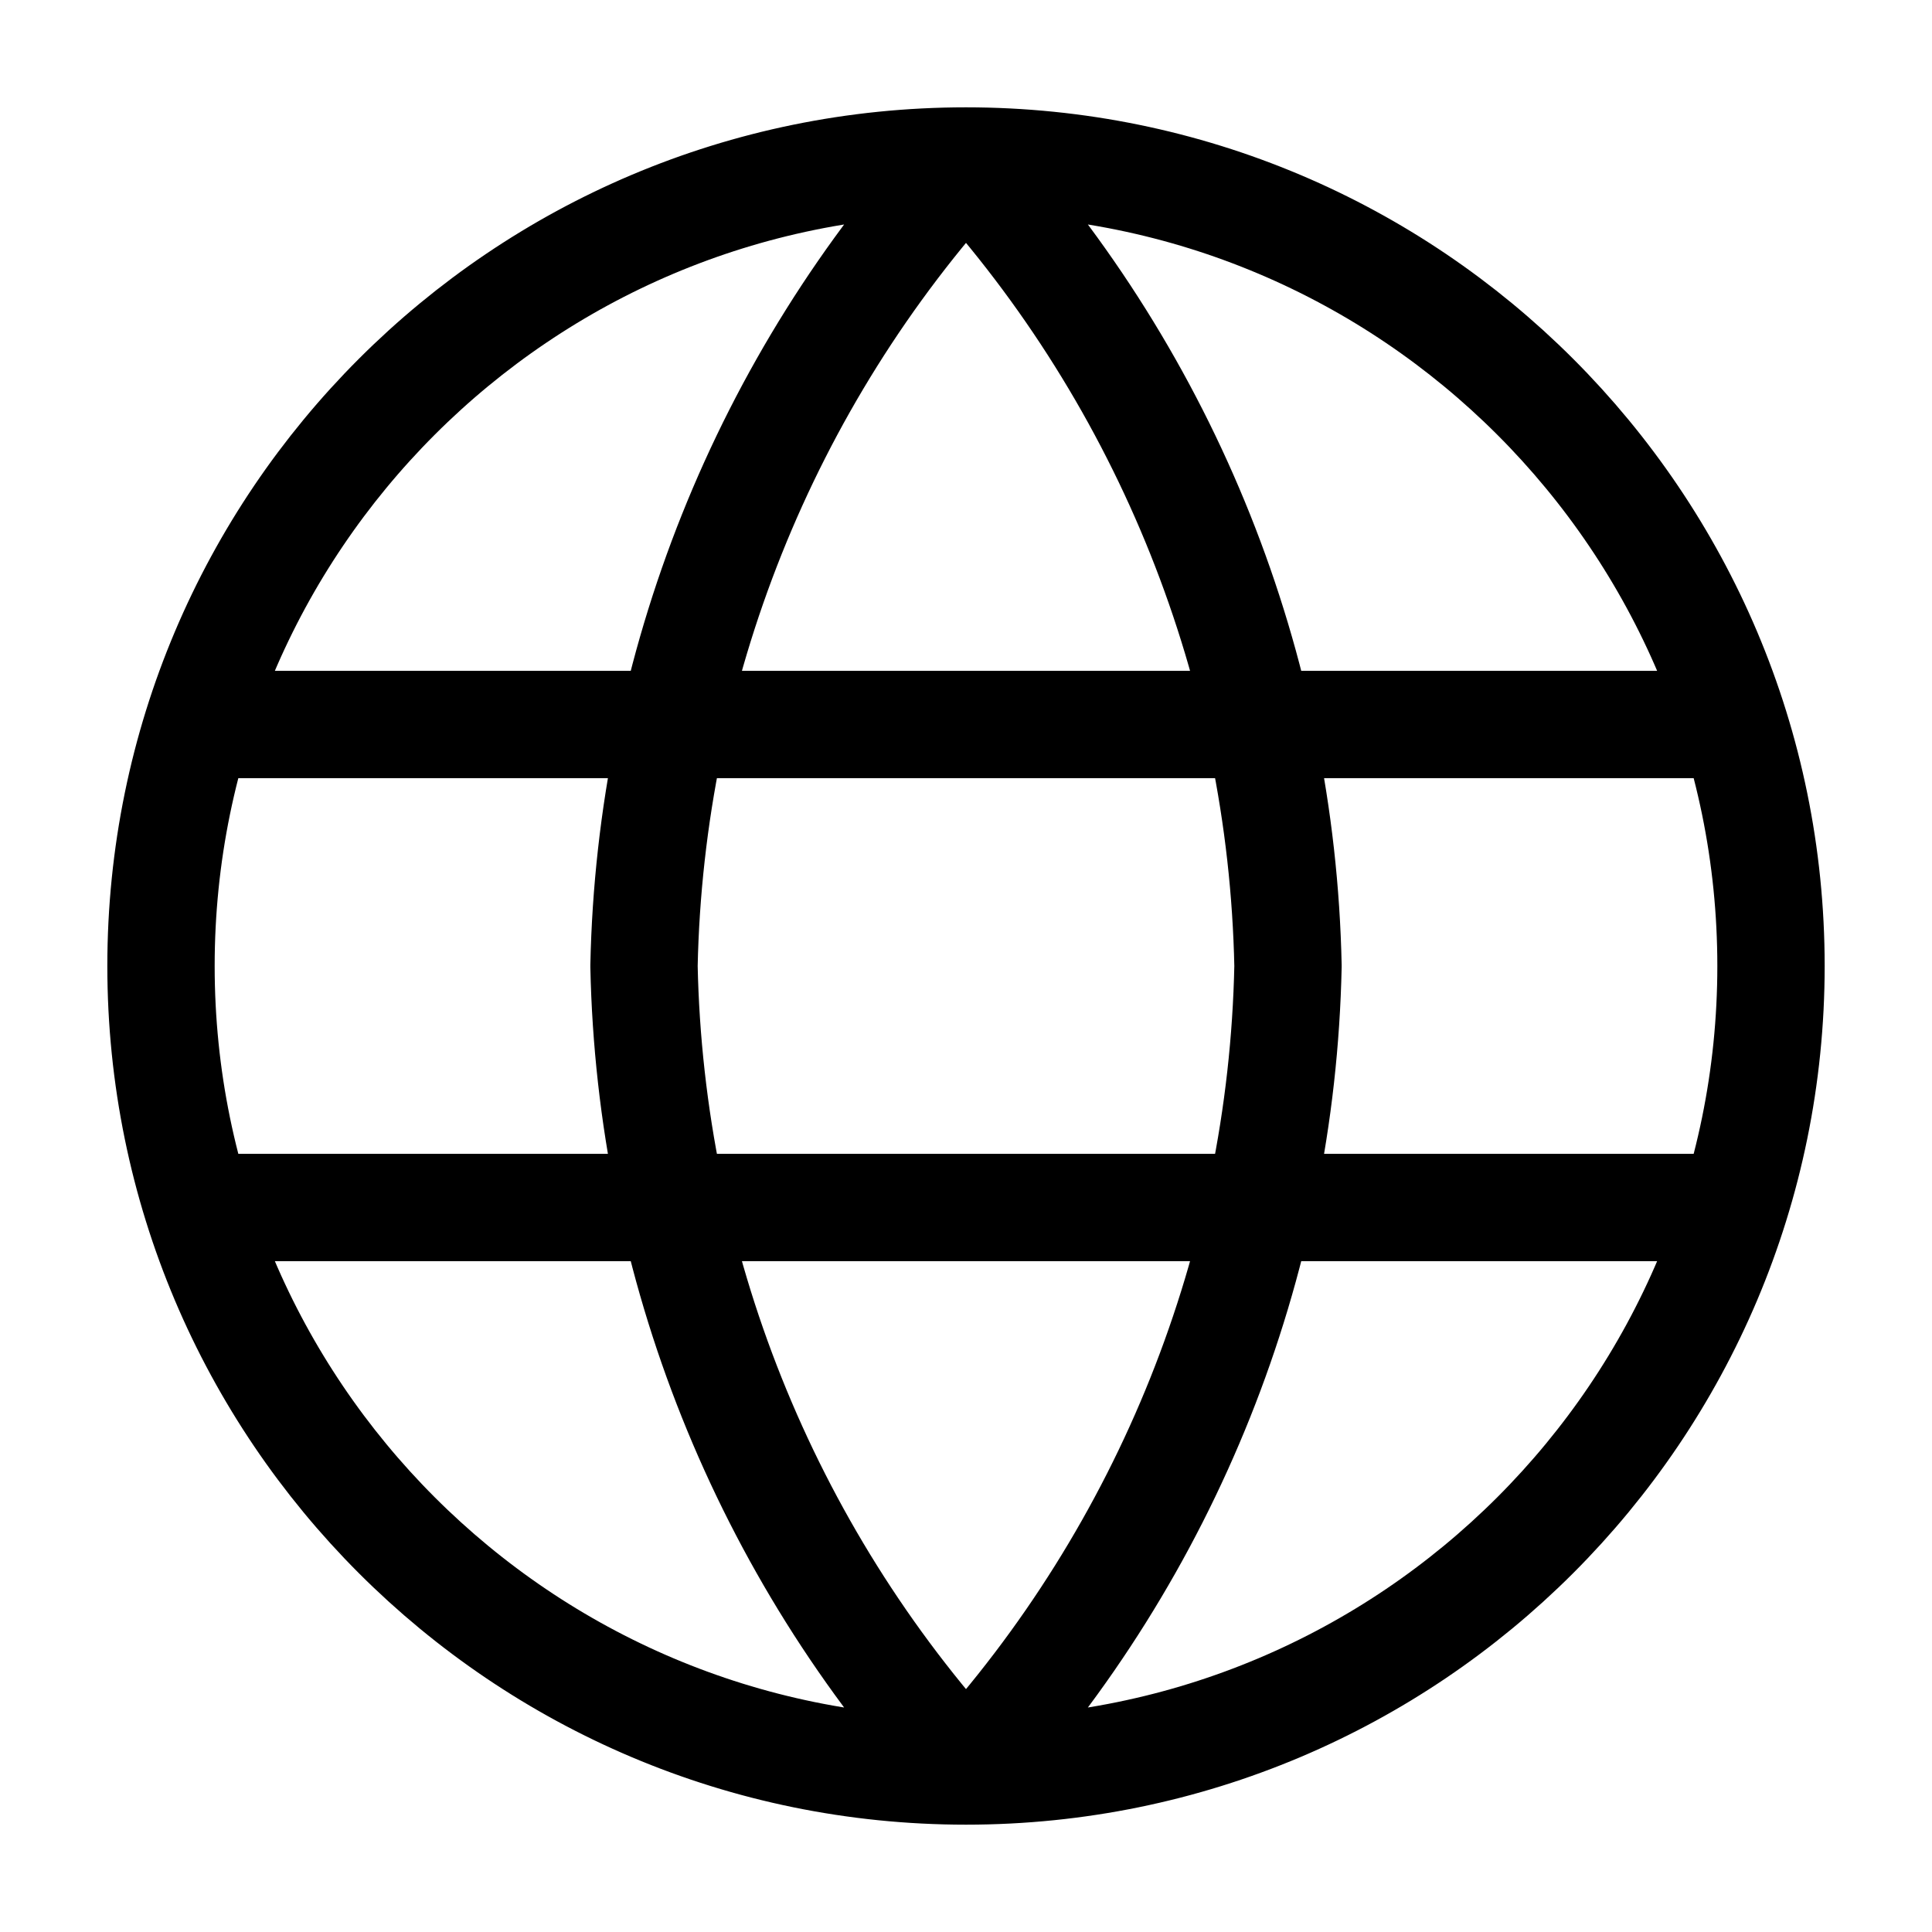
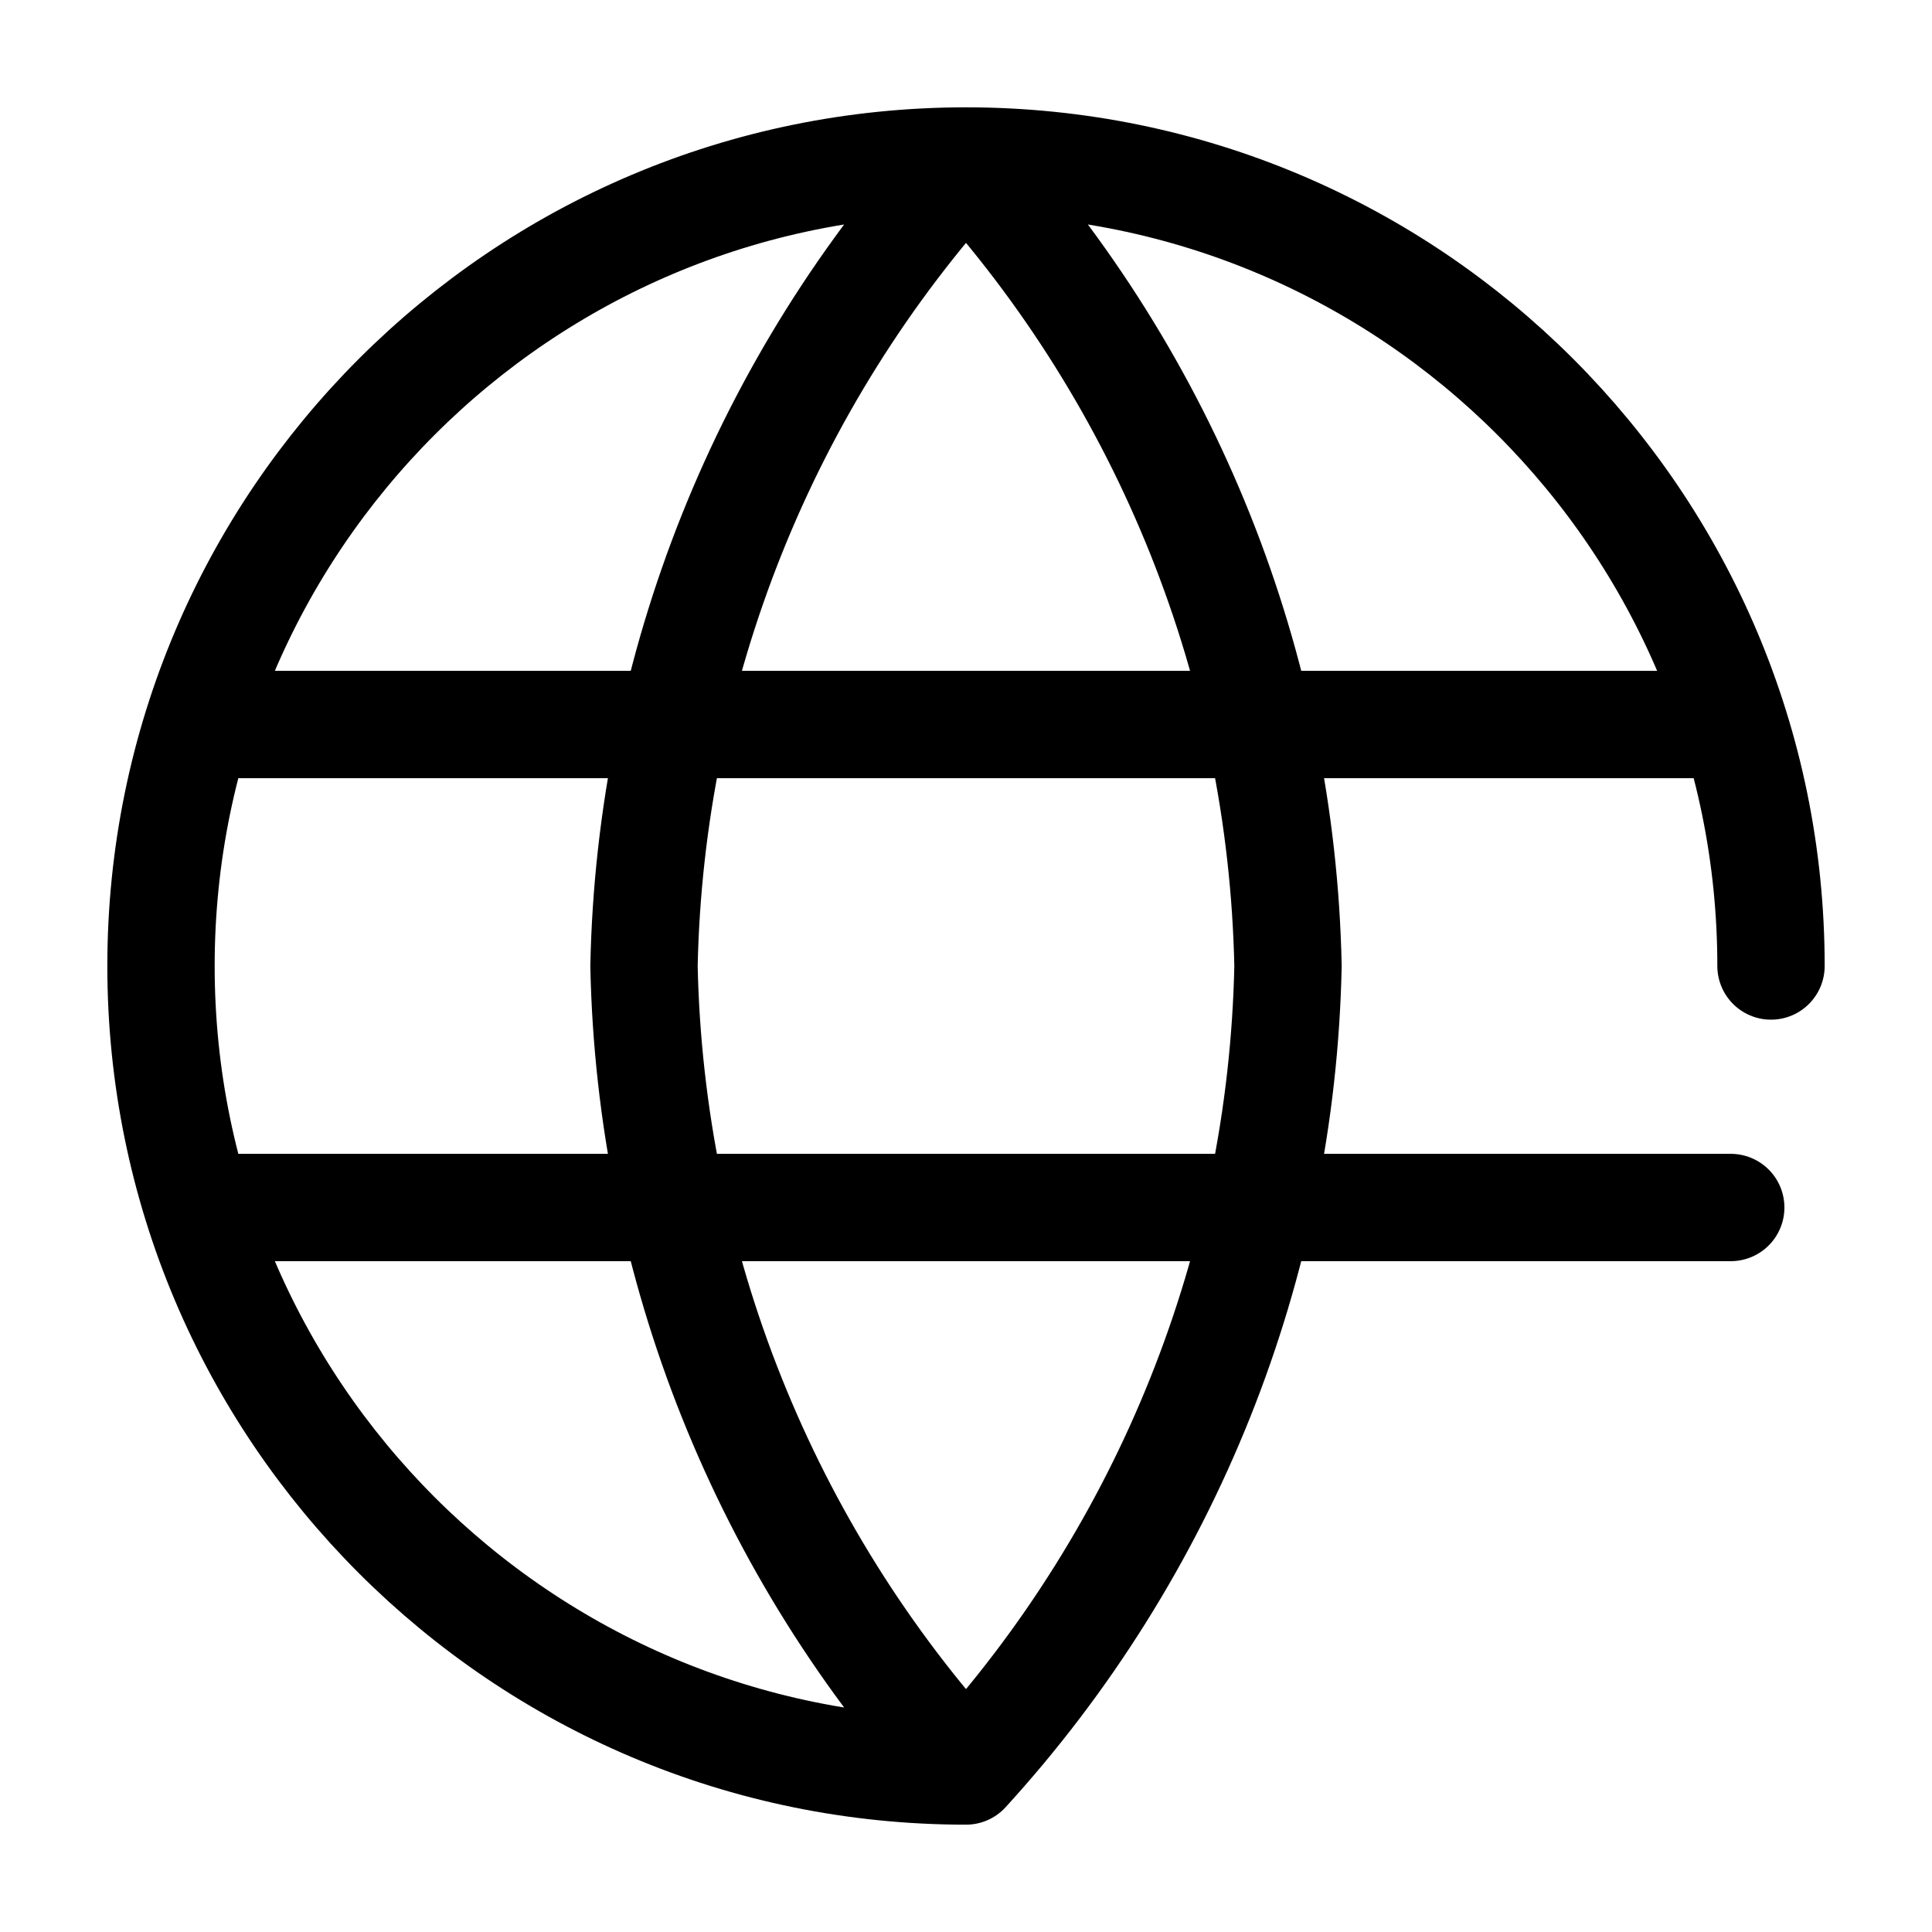
<svg xmlns="http://www.w3.org/2000/svg" width="36" height="36" viewBox="0 0 36 36" fill="none">
  <g id="globe-02">
-     <path id="Icon" d="M18 3C21.752 7.108 23.884 12.438 24 18C23.884 23.562 21.752 28.892 18 33M18 3C14.248 7.108 12.116 12.438 12 18C12.116 23.562 14.248 28.892 18 33M18 3C9.716 3 3 9.716 3 18C3 26.284 9.716 33 18 33M18 3C26.284 3 33 9.716 33 18C33 26.284 26.284 33 18 33M3.75 13.5H32.25M3.75 22.5H32.25" stroke="black" stroke-width="2" stroke-linecap="round" stroke-linejoin="round" />
+     <path id="Icon" d="M18 3C21.752 7.108 23.884 12.438 24 18C23.884 23.562 21.752 28.892 18 33M18 3C14.248 7.108 12.116 12.438 12 18C12.116 23.562 14.248 28.892 18 33M18 3C9.716 3 3 9.716 3 18C3 26.284 9.716 33 18 33M18 3C26.284 3 33 9.716 33 18M3.75 13.5H32.25M3.75 22.5H32.25" stroke="black" stroke-width="2" stroke-linecap="round" stroke-linejoin="round" />
  </g>
</svg>